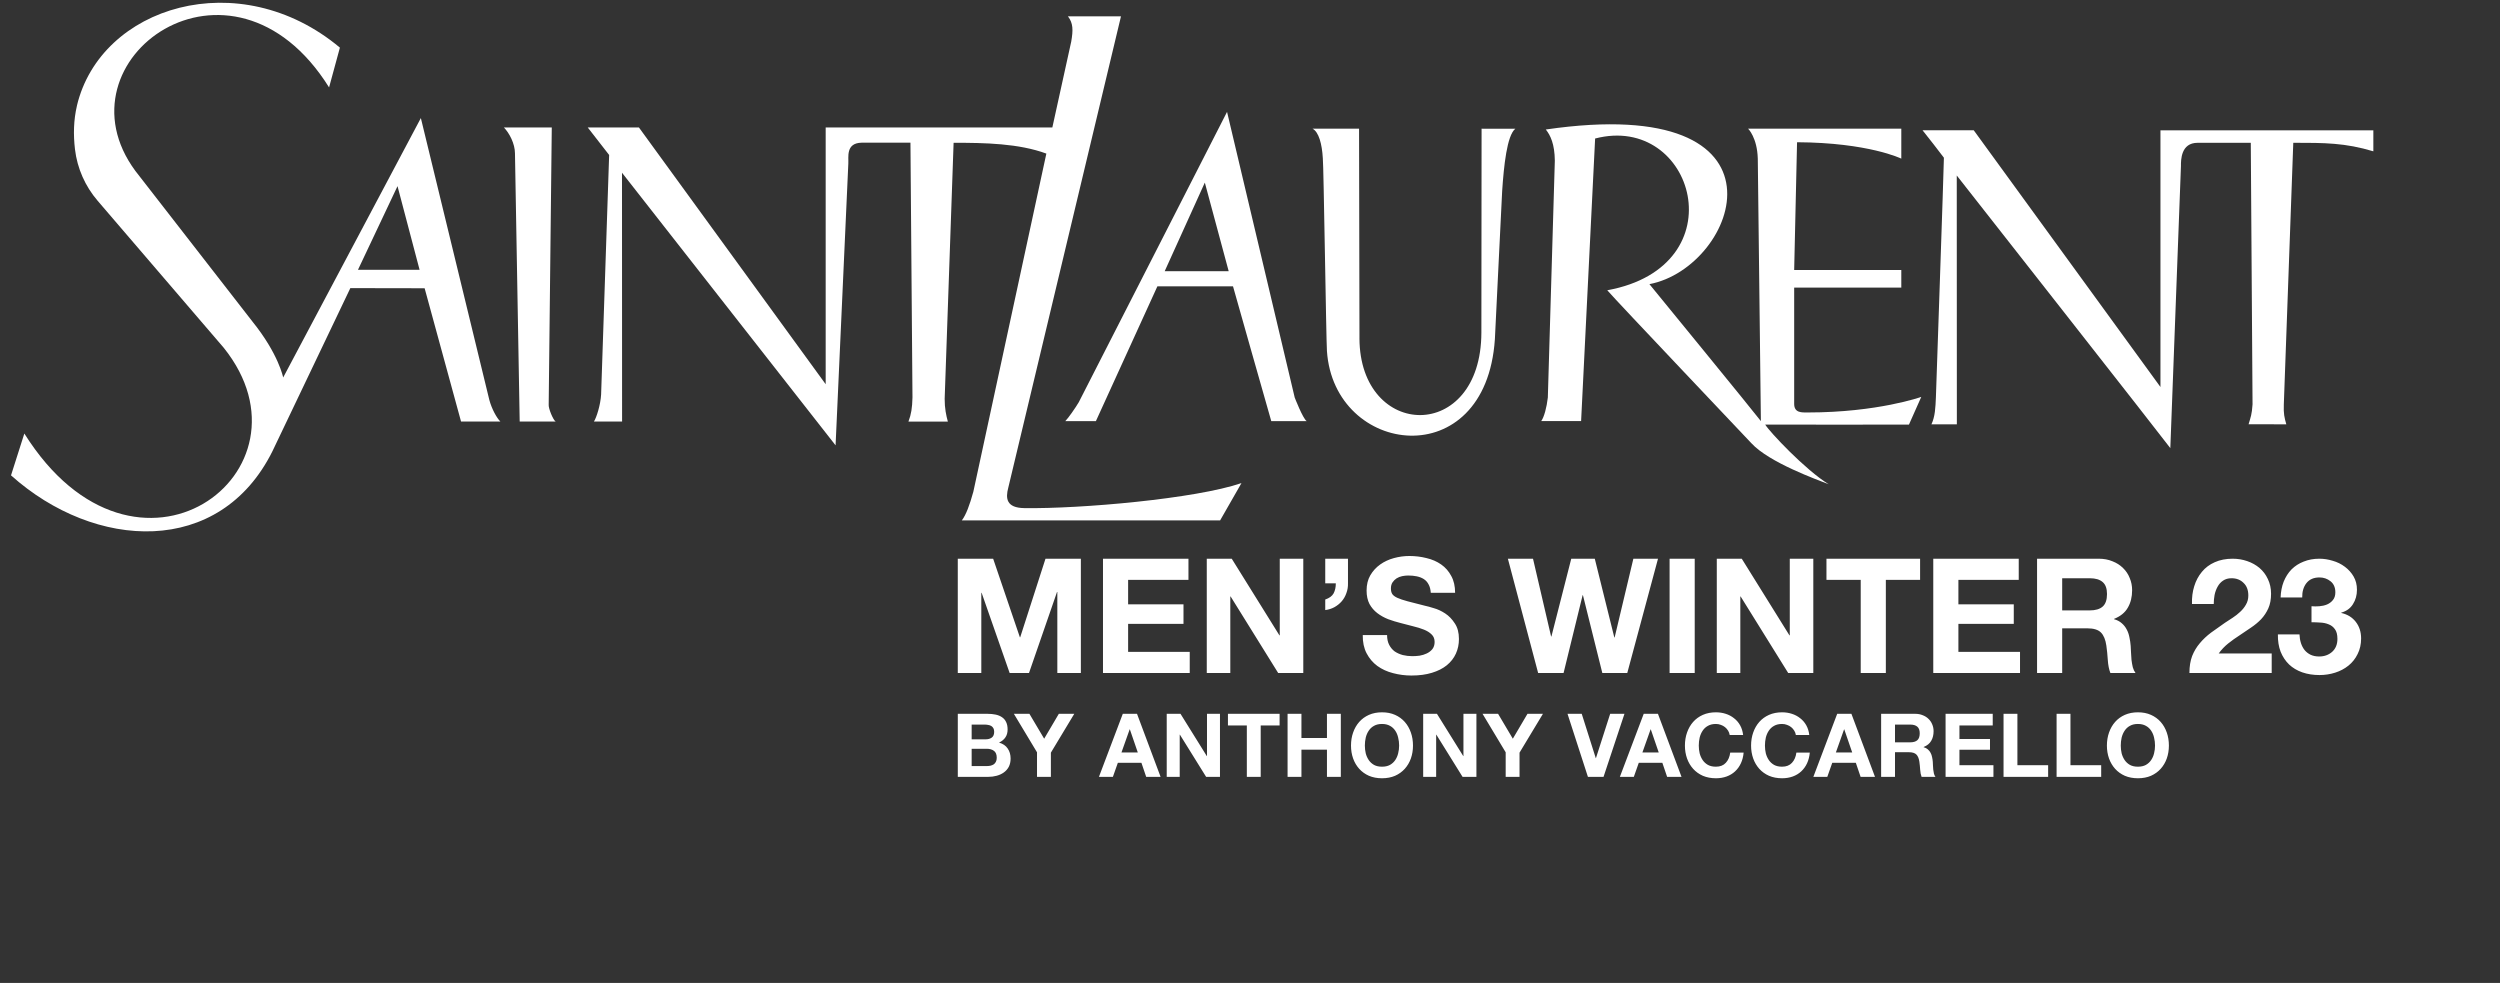
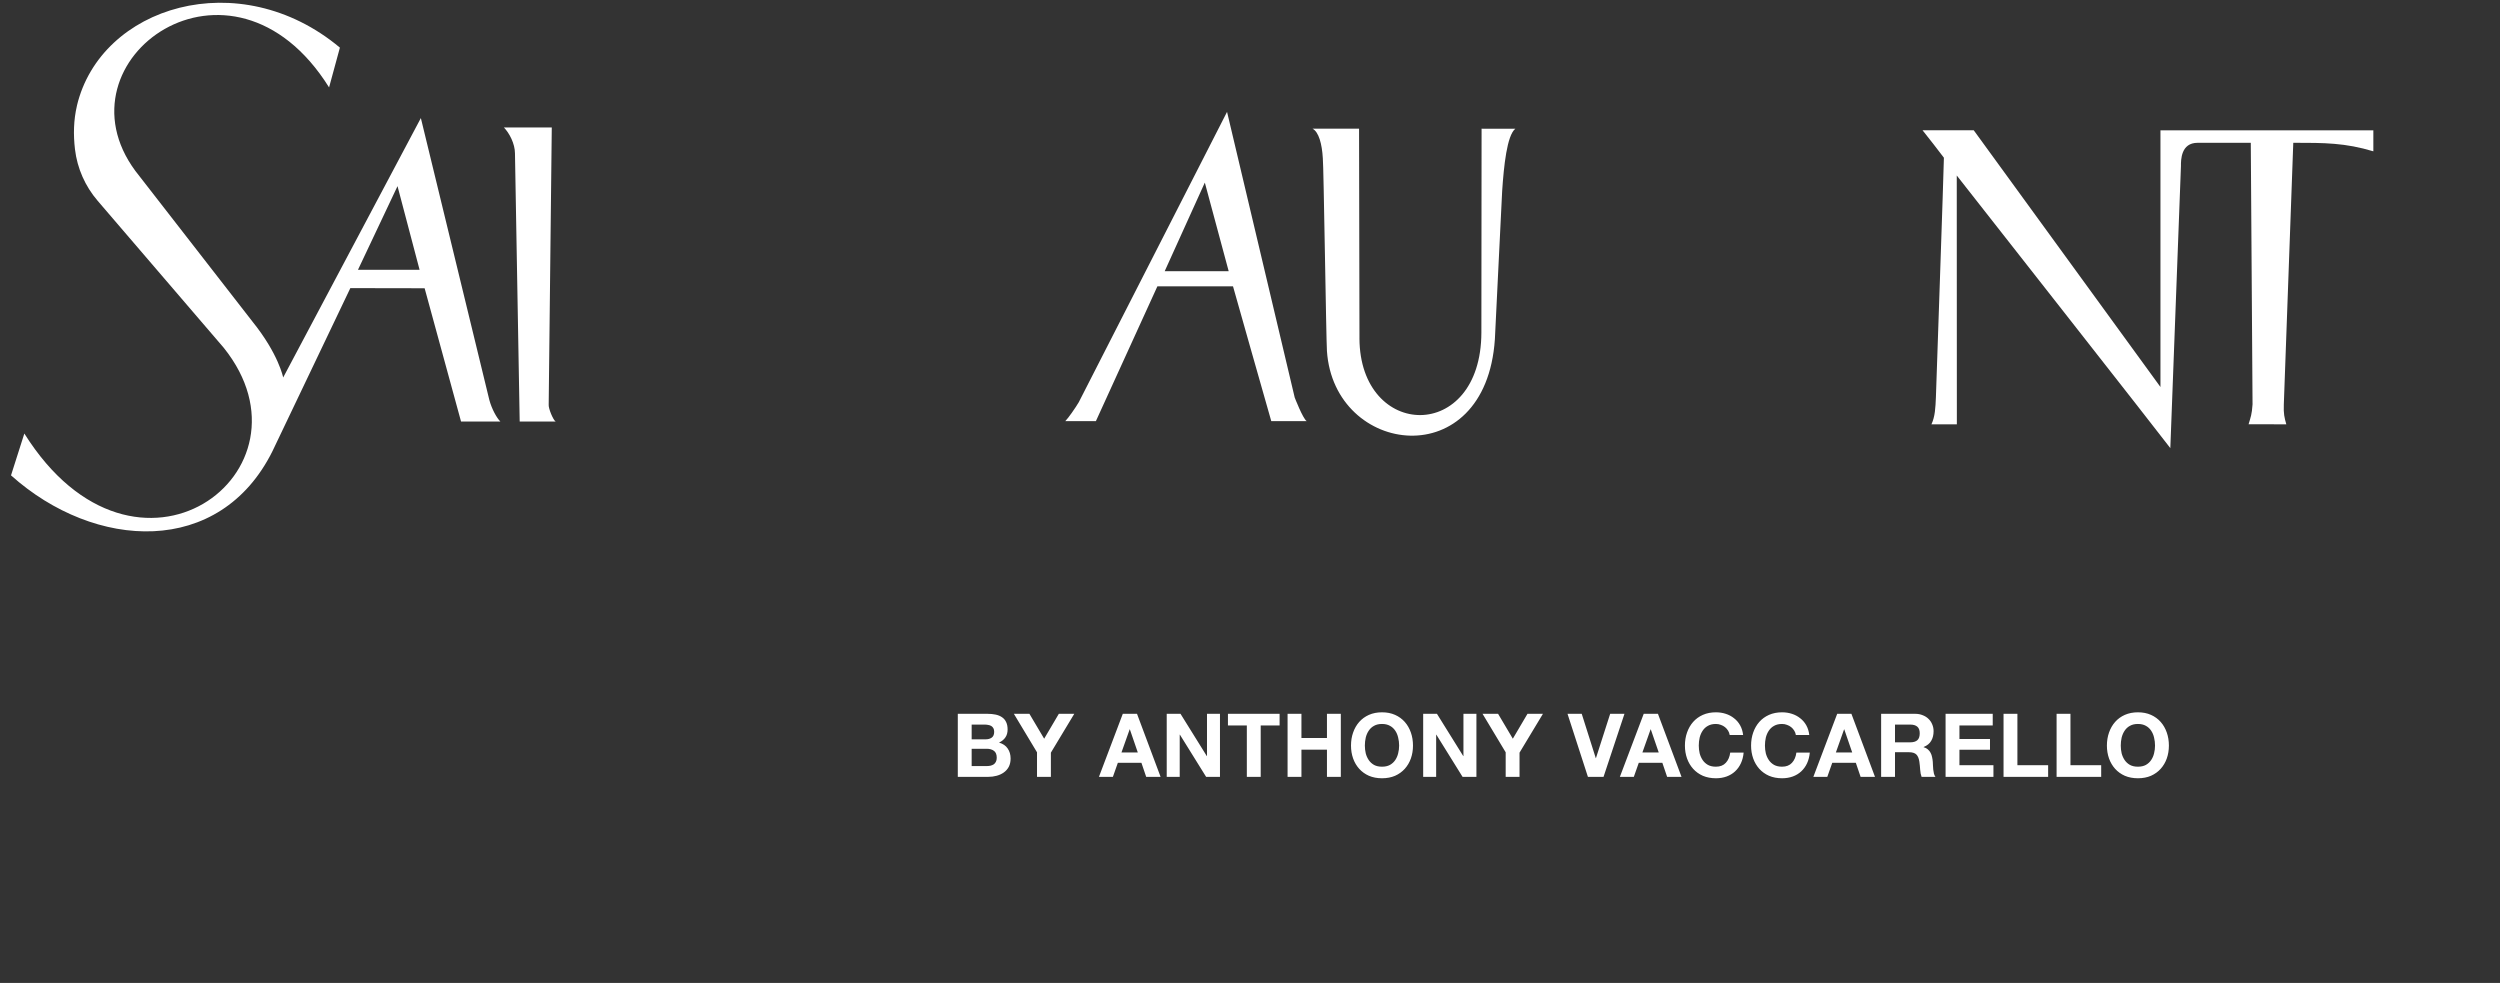
<svg xmlns="http://www.w3.org/2000/svg" width="908" height="357" viewBox="0 0 908 357" fill="none">
  <rect x="0" y="0" width="908" height="357" fill="#333333" stroke="none" />
-   <path d="M347.866 202.925V244.422H356.412V215.305H356.528L366.7 244.422H373.736L383.907 215.014H384.023V244.422H392.569V202.925H379.721L370.536 231.462H370.42L360.714 202.925H347.866ZM400.605 202.925V244.422H432.113V236.75H409.733V226.58H429.845V219.489H409.733V210.597H431.647V202.925H400.605ZM438.299 202.925V244.422H446.845V216.641H446.961L464.226 244.422H473.354V202.925H464.808V230.764H464.692L447.369 202.925H438.299ZM481.329 202.925V211.876H485.165C485.165 213.309 484.896 214.53 484.352 215.537C483.811 216.506 482.801 217.242 481.329 217.746V221.581C482.529 221.426 483.634 221.078 484.644 220.535C485.688 219.954 486.579 219.237 487.317 218.385C488.052 217.533 488.616 216.545 489.004 215.421C489.429 214.297 489.623 213.096 489.586 211.818V202.925H481.329ZM503.787 230.648H494.952C494.911 233.205 495.377 235.414 496.346 237.274C497.316 239.134 498.615 240.664 500.24 241.865C501.907 243.066 503.808 243.938 505.936 244.48C508.11 245.061 510.337 245.352 512.622 245.352C515.452 245.352 517.931 245.023 520.063 244.364C522.233 243.706 524.035 242.795 525.47 241.633C526.943 240.431 528.048 239.017 528.783 237.39C529.521 235.762 529.888 234 529.888 232.101C529.888 229.776 529.385 227.878 528.378 226.405C527.409 224.894 526.246 223.693 524.889 222.802C523.532 221.911 522.158 221.272 520.76 220.884C519.403 220.458 518.339 220.167 517.564 220.012C514.969 219.354 512.857 218.811 511.228 218.385C509.64 217.959 508.378 217.533 507.45 217.106C506.559 216.68 505.957 216.215 505.647 215.711C505.338 215.208 505.181 214.549 505.181 213.736C505.181 212.844 505.375 212.108 505.763 211.527C506.151 210.945 506.634 210.461 507.215 210.074C507.837 209.686 508.514 209.415 509.252 209.26C509.987 209.105 510.725 209.028 511.459 209.028C512.585 209.028 513.612 209.124 514.54 209.318C515.51 209.512 516.363 209.842 517.098 210.306C517.836 210.771 518.417 211.411 518.842 212.224C519.308 213.038 519.58 214.065 519.658 215.305H528.494C528.494 212.902 528.028 210.868 527.099 209.202C526.205 207.497 524.984 206.103 523.437 205.018C521.886 203.933 520.104 203.158 518.087 202.693C516.111 202.189 514.037 201.937 511.867 201.937C510.007 201.937 508.147 202.189 506.287 202.693C504.427 203.197 502.76 203.971 501.288 205.018C499.815 206.064 498.615 207.381 497.683 208.97C496.792 210.519 496.346 212.36 496.346 214.491C496.346 216.39 496.693 218.017 497.394 219.373C498.128 220.69 499.077 221.795 500.24 222.686C501.403 223.577 502.723 224.313 504.195 224.894C505.668 225.437 507.178 225.902 508.728 226.289C510.238 226.715 511.731 227.103 513.204 227.451C514.676 227.8 515.996 228.207 517.156 228.672C518.319 229.137 519.25 229.718 519.948 230.416C520.685 231.113 521.053 232.023 521.053 233.147C521.053 234.193 520.781 235.065 520.237 235.762C519.696 236.421 519.016 236.944 518.203 237.332C517.39 237.719 516.516 237.99 515.588 238.145C514.656 238.262 513.785 238.32 512.973 238.32C511.769 238.32 510.609 238.184 509.483 237.913C508.361 237.603 507.372 237.157 506.518 236.576C505.705 235.956 505.045 235.162 504.542 234.193C504.039 233.225 503.787 232.043 503.787 230.648ZM591.027 244.422L602.188 202.925H593.237L586.436 231.52H586.32L579.226 202.925H570.68L563.474 231.171H563.358L556.788 202.925H547.66L558.648 244.422H567.891L574.808 216.176H574.924L581.96 244.422H591.027ZM606.395 202.925V244.422H615.522V202.925H606.395ZM623.538 202.925V244.422H632.084V216.641H632.199L649.465 244.422H658.593V202.925H650.047V230.764H649.931L632.608 202.925H623.538ZM675.811 210.597V244.422H684.938V210.597H697.378V202.925H663.371V210.597H675.811ZM702.163 202.925V244.422H733.671V236.75H711.291V226.58H731.403V219.489H711.291V210.597H733.205V202.925H702.163ZM748.985 221.698V210.016H758.983C761.078 210.016 762.645 210.481 763.693 211.411C764.74 212.302 765.264 213.755 765.264 215.769C765.264 217.862 764.74 219.373 763.693 220.303C762.645 221.233 761.078 221.698 758.983 221.698H748.985ZM739.86 202.925V244.422H748.985V228.207H758.112C760.398 228.207 762.047 228.711 763.053 229.718C764.06 230.726 764.72 232.314 765.029 234.484C765.264 236.15 765.437 237.894 765.553 239.715C765.669 241.536 765.978 243.105 766.485 244.422H775.609C775.184 243.841 774.854 243.144 774.623 242.33C774.429 241.477 774.273 240.586 774.157 239.656C774.079 238.727 774.021 237.816 773.983 236.925C773.943 236.034 773.905 235.259 773.864 234.6C773.79 233.554 773.633 232.508 773.402 231.462C773.208 230.416 772.878 229.466 772.412 228.614C771.946 227.723 771.348 226.967 770.61 226.347C769.875 225.689 768.944 225.204 767.821 224.894V224.778C770.144 223.848 771.81 222.492 772.82 220.71C773.864 218.927 774.388 216.816 774.388 214.375C774.388 212.786 774.099 211.314 773.518 209.958C772.973 208.563 772.161 207.342 771.076 206.296C770.028 205.25 768.75 204.436 767.24 203.855C765.767 203.235 764.101 202.925 762.241 202.925H739.86ZM796.129 219.373H804.036C804.036 218.288 804.135 217.203 804.328 216.118C804.56 214.995 804.927 213.987 805.43 213.096C805.937 212.166 806.593 211.43 807.409 210.888C808.26 210.306 809.287 210.016 810.491 210.016C812.273 210.016 813.725 210.578 814.85 211.701C816.013 212.786 816.591 214.317 816.591 216.293C816.591 217.533 816.302 218.637 815.721 219.605C815.18 220.574 814.48 221.446 813.629 222.221C812.813 222.996 811.905 223.712 810.895 224.371C809.889 224.991 808.94 225.611 808.049 226.231C806.304 227.432 804.638 228.614 803.05 229.776C801.499 230.939 800.142 232.217 798.979 233.612C797.816 234.968 796.888 236.518 796.19 238.262C795.531 240.005 795.201 242.059 795.201 244.422H825.08V237.332H805.838C806.845 235.937 808.008 234.716 809.327 233.67C810.644 232.624 812 231.656 813.395 230.764C814.792 229.835 816.166 228.905 817.523 227.975C818.918 227.044 820.159 226.018 821.244 224.894C822.329 223.732 823.199 222.414 823.859 220.942C824.519 219.47 824.848 217.707 824.848 215.653C824.848 213.677 824.461 211.895 823.685 210.306C822.947 208.718 821.941 207.381 820.662 206.296C819.383 205.211 817.891 204.378 816.187 203.797C814.52 203.216 812.755 202.925 810.895 202.925C808.453 202.925 806.284 203.351 804.386 204.204C802.526 205.018 800.975 206.18 799.734 207.691C798.496 209.163 797.564 210.907 796.945 212.922C796.323 214.898 796.054 217.048 796.129 219.373ZM839.536 220.187V225.999C840.543 225.999 841.59 226.037 842.675 226.115C843.797 226.153 844.825 226.367 845.756 226.754C846.685 227.103 847.443 227.684 848.021 228.498C848.644 229.311 848.953 230.493 848.953 232.043C848.953 234.019 848.314 235.588 847.035 236.75C845.756 237.874 844.185 238.436 842.325 238.436C841.124 238.436 840.077 238.223 839.186 237.797C838.336 237.371 837.618 236.809 837.037 236.111C836.455 235.375 836.01 234.523 835.7 233.554C835.387 232.547 835.214 231.501 835.177 230.416H827.328C827.29 232.779 827.62 234.871 828.317 236.692C829.052 238.513 830.079 240.063 831.398 241.342C832.714 242.582 834.303 243.531 836.163 244.19C838.064 244.849 840.155 245.178 842.441 245.178C844.42 245.178 846.317 244.887 848.14 244.306C849.96 243.725 851.568 242.873 852.962 241.749C854.36 240.625 855.465 239.23 856.278 237.564C857.132 235.898 857.557 234 857.557 231.868C857.557 229.544 856.918 227.548 855.639 225.882C854.36 224.216 852.595 223.131 850.347 222.628V222.511C852.248 221.969 853.663 220.942 854.591 219.431C855.561 217.92 856.044 216.176 856.044 214.2C856.044 212.379 855.639 210.771 854.823 209.376C854.01 207.982 852.945 206.8 851.626 205.831C850.347 204.863 848.895 204.146 847.266 203.681C845.641 203.177 844.012 202.925 842.383 202.925C840.291 202.925 838.394 203.274 836.686 203.971C834.983 204.63 833.51 205.579 832.269 206.819C831.068 208.059 830.12 209.551 829.419 211.294C828.763 212.999 828.392 214.898 828.317 216.99H836.163C836.125 214.898 836.629 213.174 837.676 211.818C838.761 210.423 840.349 209.725 842.441 209.725C843.954 209.725 845.29 210.19 846.453 211.12C847.616 212.05 848.198 213.387 848.198 215.13C848.198 216.293 847.906 217.223 847.324 217.92C846.783 218.617 846.066 219.16 845.175 219.547C844.321 219.896 843.393 220.109 842.383 220.187C841.376 220.264 840.427 220.264 839.536 220.187Z" fill="white" />
  <path d="M352.906 268.523V263.168H357.623C358.072 263.168 358.497 263.211 358.905 263.296C359.334 263.36 359.708 263.488 360.027 263.681C360.347 263.873 360.605 264.141 360.796 264.483C360.99 264.825 361.085 265.263 361.085 265.797C361.085 266.759 360.796 267.454 360.221 267.882C359.643 268.309 358.905 268.523 358.007 268.523H352.906ZM347.873 259.256V282.151H358.97C359.997 282.151 360.99 282.023 361.952 281.766C362.935 281.509 363.802 281.114 364.55 280.58C365.319 280.045 365.928 279.361 366.377 278.527C366.825 277.672 367.05 276.668 367.05 275.513C367.05 274.081 366.7 272.863 365.992 271.858C365.309 270.832 364.261 270.115 362.85 269.709C363.877 269.218 364.646 268.587 365.159 267.817C365.693 267.048 365.962 266.086 365.962 264.931C365.962 263.863 365.778 262.965 365.414 262.238C365.074 261.511 364.581 260.934 363.942 260.506C363.299 260.057 362.53 259.737 361.632 259.544C360.731 259.352 359.738 259.256 358.647 259.256H347.873ZM352.906 278.239V271.954H358.392C359.483 271.954 360.357 272.21 361.02 272.724C361.683 273.215 362.017 274.049 362.017 275.225C362.017 275.823 361.908 276.315 361.694 276.699C361.503 277.084 361.235 277.394 360.895 277.629C360.551 277.843 360.157 278.004 359.708 278.11C359.259 278.196 358.786 278.239 358.296 278.239H352.906ZM376.643 273.237V282.151H381.68V273.365L390.178 259.256H384.567L379.242 268.298L373.885 259.256H368.24L376.643 273.237ZM407.315 273.301L410.297 264.899H410.362L413.249 273.301H407.315ZM407.798 259.256L399.136 282.151H404.203L406.002 277.052H414.565L416.296 282.151H421.523L412.96 259.256H407.798ZM423.754 259.256V282.151H428.471V266.823H428.535L438.061 282.151H443.094V259.256H438.381V274.615H438.316L428.76 259.256H423.754ZM452.851 263.488V282.151H457.887V263.488H464.75V259.256H445.988V263.488H452.851ZM467.647 259.256V282.151H472.684V272.275H481.951V282.151H486.987V259.256H481.951V268.042H472.684V259.256H467.647ZM495.717 270.799C495.717 269.795 495.826 268.822 496.04 267.882C496.275 266.941 496.639 266.107 497.129 265.381C497.622 264.632 498.264 264.044 499.053 263.617C499.846 263.168 500.808 262.943 501.941 262.943C503.073 262.943 504.035 263.168 504.828 263.617C505.617 264.044 506.26 264.632 506.753 265.381C507.242 266.107 507.596 266.941 507.81 267.882C508.045 268.822 508.164 269.795 508.164 270.799C508.164 271.762 508.045 272.702 507.81 273.621C507.596 274.519 507.242 275.332 506.753 276.058C506.26 276.785 505.617 277.373 504.828 277.822C504.035 278.25 503.073 278.463 501.941 278.463C500.808 278.463 499.846 278.25 499.053 277.822C498.264 277.373 497.622 276.785 497.129 276.058C496.639 275.332 496.275 274.519 496.04 273.621C495.826 272.702 495.717 271.762 495.717 270.799ZM490.684 270.799C490.684 272.467 490.939 274.027 491.453 275.481C491.966 276.913 492.704 278.164 493.667 279.233C494.629 280.302 495.806 281.146 497.193 281.766C498.604 282.365 500.186 282.664 501.941 282.664C503.716 282.664 505.297 282.365 506.688 281.766C508.079 281.146 509.252 280.302 510.215 279.233C511.177 278.164 511.915 276.913 512.429 275.481C512.942 274.027 513.197 272.467 513.197 270.799C513.197 269.089 512.942 267.508 512.429 266.054C511.915 264.579 511.177 263.296 510.215 262.206C509.252 261.116 508.079 260.26 506.688 259.641C505.297 259.021 503.716 258.711 501.941 258.711C500.186 258.711 498.604 259.021 497.193 259.641C495.806 260.26 494.629 261.116 493.667 262.206C492.704 263.296 491.966 264.579 491.453 266.054C490.939 267.508 490.684 269.089 490.684 270.799ZM516.897 259.256V282.151H521.611V266.823H521.675L531.201 282.151H536.237V259.256H531.524V274.615H531.459L521.9 259.256H516.897ZM546.861 273.237V282.151H551.894V273.365L560.396 259.256H554.781L549.459 268.298L544.103 259.256H538.458L546.861 273.237ZM582.406 282.151L590.006 259.256H584.813L579.648 275.353H579.583L574.485 259.256H569.32L576.73 282.151H582.406ZM596.519 273.301L599.501 264.899H599.566L602.453 273.301H596.519ZM596.998 259.256L588.34 282.151H593.407L595.203 277.052H603.766L605.497 282.151H610.727L602.164 259.256H596.998ZM628.224 266.952H633.101C632.951 265.626 632.587 264.451 632.009 263.425C631.431 262.398 630.693 261.543 629.795 260.859C628.918 260.154 627.915 259.619 626.782 259.256C625.67 258.892 624.483 258.711 623.221 258.711C621.467 258.711 619.885 259.021 618.474 259.641C617.083 260.26 615.91 261.116 614.947 262.206C613.985 263.296 613.247 264.579 612.734 266.054C612.22 267.508 611.962 269.089 611.962 270.799C611.962 272.467 612.22 274.027 612.734 275.481C613.247 276.913 613.985 278.164 614.947 279.233C615.91 280.302 617.083 281.146 618.474 281.766C619.885 282.365 621.467 282.664 623.221 282.664C624.633 282.664 625.925 282.45 627.102 282.023C628.278 281.595 629.305 280.975 630.179 280.163C631.057 279.35 631.764 278.367 632.298 277.213C632.832 276.058 633.162 274.765 633.291 273.333H628.418C628.224 274.872 627.69 276.112 626.813 277.052C625.959 277.993 624.759 278.463 623.221 278.463C622.089 278.463 621.127 278.25 620.334 277.822C619.542 277.373 618.903 276.785 618.409 276.058C617.92 275.332 617.556 274.519 617.318 273.621C617.107 272.702 616.998 271.762 616.998 270.799C616.998 269.795 617.107 268.822 617.318 267.882C617.556 266.941 617.92 266.107 618.409 265.381C618.903 264.632 619.542 264.044 620.334 263.617C621.127 263.168 622.089 262.943 623.221 262.943C623.84 262.943 624.429 263.05 624.987 263.264C625.561 263.456 626.075 263.734 626.524 264.098C626.973 264.461 627.347 264.889 627.646 265.381C627.945 265.851 628.139 266.374 628.224 266.952ZM652.254 266.952H657.127C656.977 265.626 656.617 264.451 656.039 263.425C655.461 262.398 654.723 261.543 653.825 260.859C652.947 260.154 651.944 259.619 650.812 259.256C649.7 258.892 648.513 258.711 647.251 258.711C645.496 258.711 643.915 259.021 642.504 259.641C641.113 260.26 639.936 261.116 638.974 262.206C638.015 263.296 637.277 264.579 636.763 266.054C636.25 267.508 635.991 269.089 635.991 270.799C635.991 272.467 636.25 274.027 636.763 275.481C637.277 276.913 638.015 278.164 638.974 279.233C639.936 280.302 641.113 281.146 642.504 281.766C643.915 282.365 645.496 282.664 647.251 282.664C648.663 282.664 649.955 282.45 651.131 282.023C652.308 281.595 653.332 280.975 654.209 280.163C655.087 279.35 655.794 278.367 656.328 277.213C656.862 276.058 657.192 274.765 657.321 273.333H652.448C652.254 274.872 651.72 276.112 650.842 277.052C649.985 277.993 648.788 278.463 647.251 278.463C646.115 278.463 645.156 278.25 644.364 277.822C643.572 277.373 642.932 276.785 642.439 276.058C641.946 275.332 641.586 274.519 641.347 273.621C641.133 272.702 641.028 271.762 641.028 270.799C641.028 269.795 641.133 268.822 641.347 267.882C641.586 266.941 641.946 266.107 642.439 265.381C642.932 264.632 643.572 264.044 644.364 263.617C645.156 263.168 646.115 262.943 647.251 262.943C647.87 262.943 648.458 263.05 649.013 263.264C649.591 263.456 650.104 263.734 650.553 264.098C651.002 264.461 651.376 264.889 651.676 265.381C651.975 265.851 652.169 266.374 652.254 266.952ZM666.789 273.301L669.771 264.899H669.836L672.723 273.301H666.789ZM667.271 259.256L658.61 282.151H663.677L665.476 277.052H674.039L675.77 282.151H680.997L672.434 259.256H667.271ZM688.264 269.613V263.168H693.78C694.936 263.168 695.8 263.425 696.378 263.938C696.957 264.429 697.246 265.231 697.246 266.342C697.246 267.497 696.957 268.33 696.378 268.843C695.8 269.356 694.936 269.613 693.78 269.613H688.264ZM683.228 259.256V282.151H688.264V273.205H693.301C694.562 273.205 695.47 273.482 696.025 274.038C696.582 274.594 696.946 275.47 697.116 276.668C697.246 277.587 697.341 278.549 697.405 279.553C697.47 280.558 697.64 281.424 697.919 282.151H702.952C702.717 281.83 702.537 281.446 702.408 280.996C702.303 280.526 702.218 280.035 702.153 279.521C702.109 279.008 702.078 278.506 702.054 278.014C702.034 277.523 702.013 277.095 701.993 276.732C701.949 276.154 701.864 275.577 701.735 275C701.629 274.423 701.446 273.899 701.19 273.429C700.932 272.937 700.602 272.521 700.194 272.178C699.789 271.815 699.276 271.548 698.657 271.377V271.313C699.939 270.799 700.857 270.051 701.415 269.068C701.993 268.085 702.279 266.92 702.279 265.573C702.279 264.696 702.119 263.884 701.799 263.136C701.5 262.366 701.051 261.693 700.453 261.116C699.874 260.539 699.17 260.089 698.334 259.769C697.521 259.427 696.603 259.256 695.576 259.256H683.228ZM706.632 259.256V282.151H724.016V277.918H711.668V272.307H722.765V268.395H711.668V263.488H723.758V259.256H706.632ZM727.686 259.256V282.151H743.883V277.918H732.722V259.256H727.686ZM746.954 259.256V282.151H763.152V277.918H751.991V259.256H746.954ZM770.263 270.799C770.263 269.795 770.372 268.822 770.583 267.882C770.821 266.941 771.185 266.107 771.674 265.381C772.168 264.632 772.807 264.044 773.599 263.617C774.392 263.168 775.354 262.943 776.486 262.943C777.619 262.943 778.581 263.168 779.374 263.617C780.163 264.044 780.805 264.632 781.295 265.381C781.788 266.107 782.142 266.941 782.356 267.882C782.591 268.822 782.706 269.795 782.706 270.799C782.706 271.762 782.591 272.702 782.356 273.621C782.142 274.519 781.788 275.332 781.295 276.058C780.805 276.785 780.163 277.373 779.374 277.822C778.581 278.25 777.619 278.463 776.486 278.463C775.354 278.463 774.392 278.25 773.599 277.822C772.807 277.373 772.168 276.785 771.674 276.058C771.185 275.332 770.821 274.519 770.583 273.621C770.372 272.702 770.263 271.762 770.263 270.799ZM765.227 270.799C765.227 272.467 765.485 274.027 765.999 275.481C766.512 276.913 767.25 278.164 768.212 279.233C769.171 280.302 770.348 281.146 771.739 281.766C773.15 282.365 774.732 282.664 776.486 282.664C778.262 282.664 779.843 282.365 781.234 281.766C782.621 281.146 783.798 280.302 784.761 279.233C785.723 278.164 786.461 276.913 786.974 275.481C787.488 274.027 787.743 272.467 787.743 270.799C787.743 269.089 787.488 267.508 786.974 266.054C786.461 264.579 785.723 263.296 784.761 262.206C783.798 261.116 782.621 260.26 781.234 259.641C779.843 259.021 778.262 258.711 776.486 258.711C774.732 258.711 773.15 259.021 771.739 259.641C770.348 260.26 769.171 261.116 768.212 262.206C767.25 263.296 766.512 264.579 765.999 266.054C765.485 267.508 765.227 269.089 765.227 270.799Z" fill="white" />
  <path d="M446.258 98.501L437.594 66.323L423.016 98.501H446.258ZM386.925 152.944C388.051 151.797 390.561 148.196 391.806 146.091L445.664 40.633L470.236 144.378C470.236 144.378 473.16 151.972 474.572 152.944H461.723C460.829 149.958 447.832 104.004 447.832 104.004H420.359C420.359 104.004 398.618 151.601 398.033 152.944H386.925Z" fill="white" />
  <path d="M493.758 122.862L493.61 46.743H476.727C478.97 47.932 480.153 52.26 480.448 57.469C480.747 59.707 481.664 123.288 481.943 127.484C484.489 165.62 539.621 172.759 542.942 123.212C543.202 118.695 545.383 72.517 545.586 69.385C546.194 60.294 547.314 49.212 550.369 46.757L538.11 46.743L538.038 120.778C537.963 160.998 493.899 159.803 493.751 122.862" fill="white" />
-   <path d="M561.431 47.03C563.136 49.156 564.641 52.295 564.713 58.357L562.174 144.384C561.753 147.978 560.857 151.412 559.773 152.943H574.258L579.349 50.309C615.346 40.926 631.473 96.71 583.757 105.423C587.2 109.443 634.026 158.712 636.111 160.984C642.539 167.984 660.017 174.242 664.192 175.885C655.681 170.662 642.684 156.817 641.117 154.209C644.484 154.278 693.333 154.209 693.333 154.209L697.807 144.154C697.807 144.154 681.981 149.81 656.578 149.81C654.486 149.81 651.644 150.041 651.644 146.692V104.458H690.554V98.06H651.644L652.689 51.659C678.756 51.805 690.554 57.616 690.554 57.616V46.743H634.916C634.916 46.743 638.217 49.939 638.427 57.616C638.427 57.616 639.554 152.649 639.554 152.95C638.049 150.859 599.067 103.199 599.067 103.199C631.27 97.095 654.344 33.478 561.431 47.037" fill="white" />
  <path d="M188.744 153.097C188.744 153.097 201.628 153.083 201.824 153.097C200.998 152.74 199.117 148.307 199.285 146.923L200.404 46.296H183.009C185.009 48.323 187.03 52.218 187.037 55.686C187.037 55.686 188.758 153.083 188.751 153.097" fill="white" />
-   <path d="M213.471 46.302L221.242 56.287L218.325 143.279C218.122 146.978 216.674 151.635 215.709 153.11C215.548 153.096 225.942 153.11 225.942 153.11L225.907 62.734L303.482 161.753L308.112 59.42C308.273 57.182 307.063 51.973 312.896 51.826H330.676L331.411 144.356C331.306 148.209 330.97 150.418 329.949 153.117C330.005 153.103 344.204 153.103 344.26 153.117C343.643 150.859 343.091 148.321 343.104 144.838L346.349 51.861C357.675 51.854 369.986 52.078 380.037 55.784L353.52 178.59C352.17 183.506 350.826 187.072 349.332 189.009H443.148L450.903 175.458C434.201 181.17 392.354 184.842 372.055 184.548C365.466 184.45 365.167 181.017 366.215 177.094L407.138 5.942H387.871C389.792 8.396 389.792 10.935 389.073 15.102L382.211 46.302H299.887V139.552L232.062 46.302H213.463H213.471Z" fill="white" />
  <path d="M862 47.344H784.676V140.559L716.858 47.309H698.26C699.232 48.505 705.197 56.098 706.025 57.287C706.025 59.972 703.121 144.286 703.121 144.286C702.947 148.202 702.836 151.194 701.499 154.117H710.732L710.696 63.741C710.696 63.741 786.923 160.823 788.263 162.76C788.411 159.033 792.119 60.322 792.119 60.322C792.106 58.084 792.103 51.875 798.153 51.868H817.486L818.124 146.859C817.887 150.53 817.444 151.53 816.688 154.082C816.682 154.096 830.392 154.117 830.392 154.117C829.686 151.635 829.351 150.306 829.482 146.908L832.918 51.861C844.457 51.868 851.689 51.868 862 54.958V47.344Z" fill="white" />
  <path d="M130.012 97.996H152.394L144.378 67.607L130.012 97.996ZM27.935 38.4C36.524 2.208 86.912 -13.259 123.451 17.297L119.52 31.744C84.093 -24.909 19.206 21.675 49.205 62.132L91.689 116.792C101.215 128.602 102.845 137.111 102.845 137.111L152.855 42.882L177.735 145.3C178.616 148.558 180.434 151.858 181.742 153.11C181.721 153.096 167.474 153.096 167.453 153.11C167.474 153.096 154.226 104.695 154.226 104.695L127.242 104.646L98.97 163.843C79.862 202.364 34.531 199.98 4 172.654L8.84 157.459C49.387 222.076 117.303 171.297 81.282 126.336L35.461 72.921C30.915 67.621 28.054 61.125 27.235 54.238C26.606 48.952 26.725 43.575 27.949 38.386" fill="white" />
</svg>